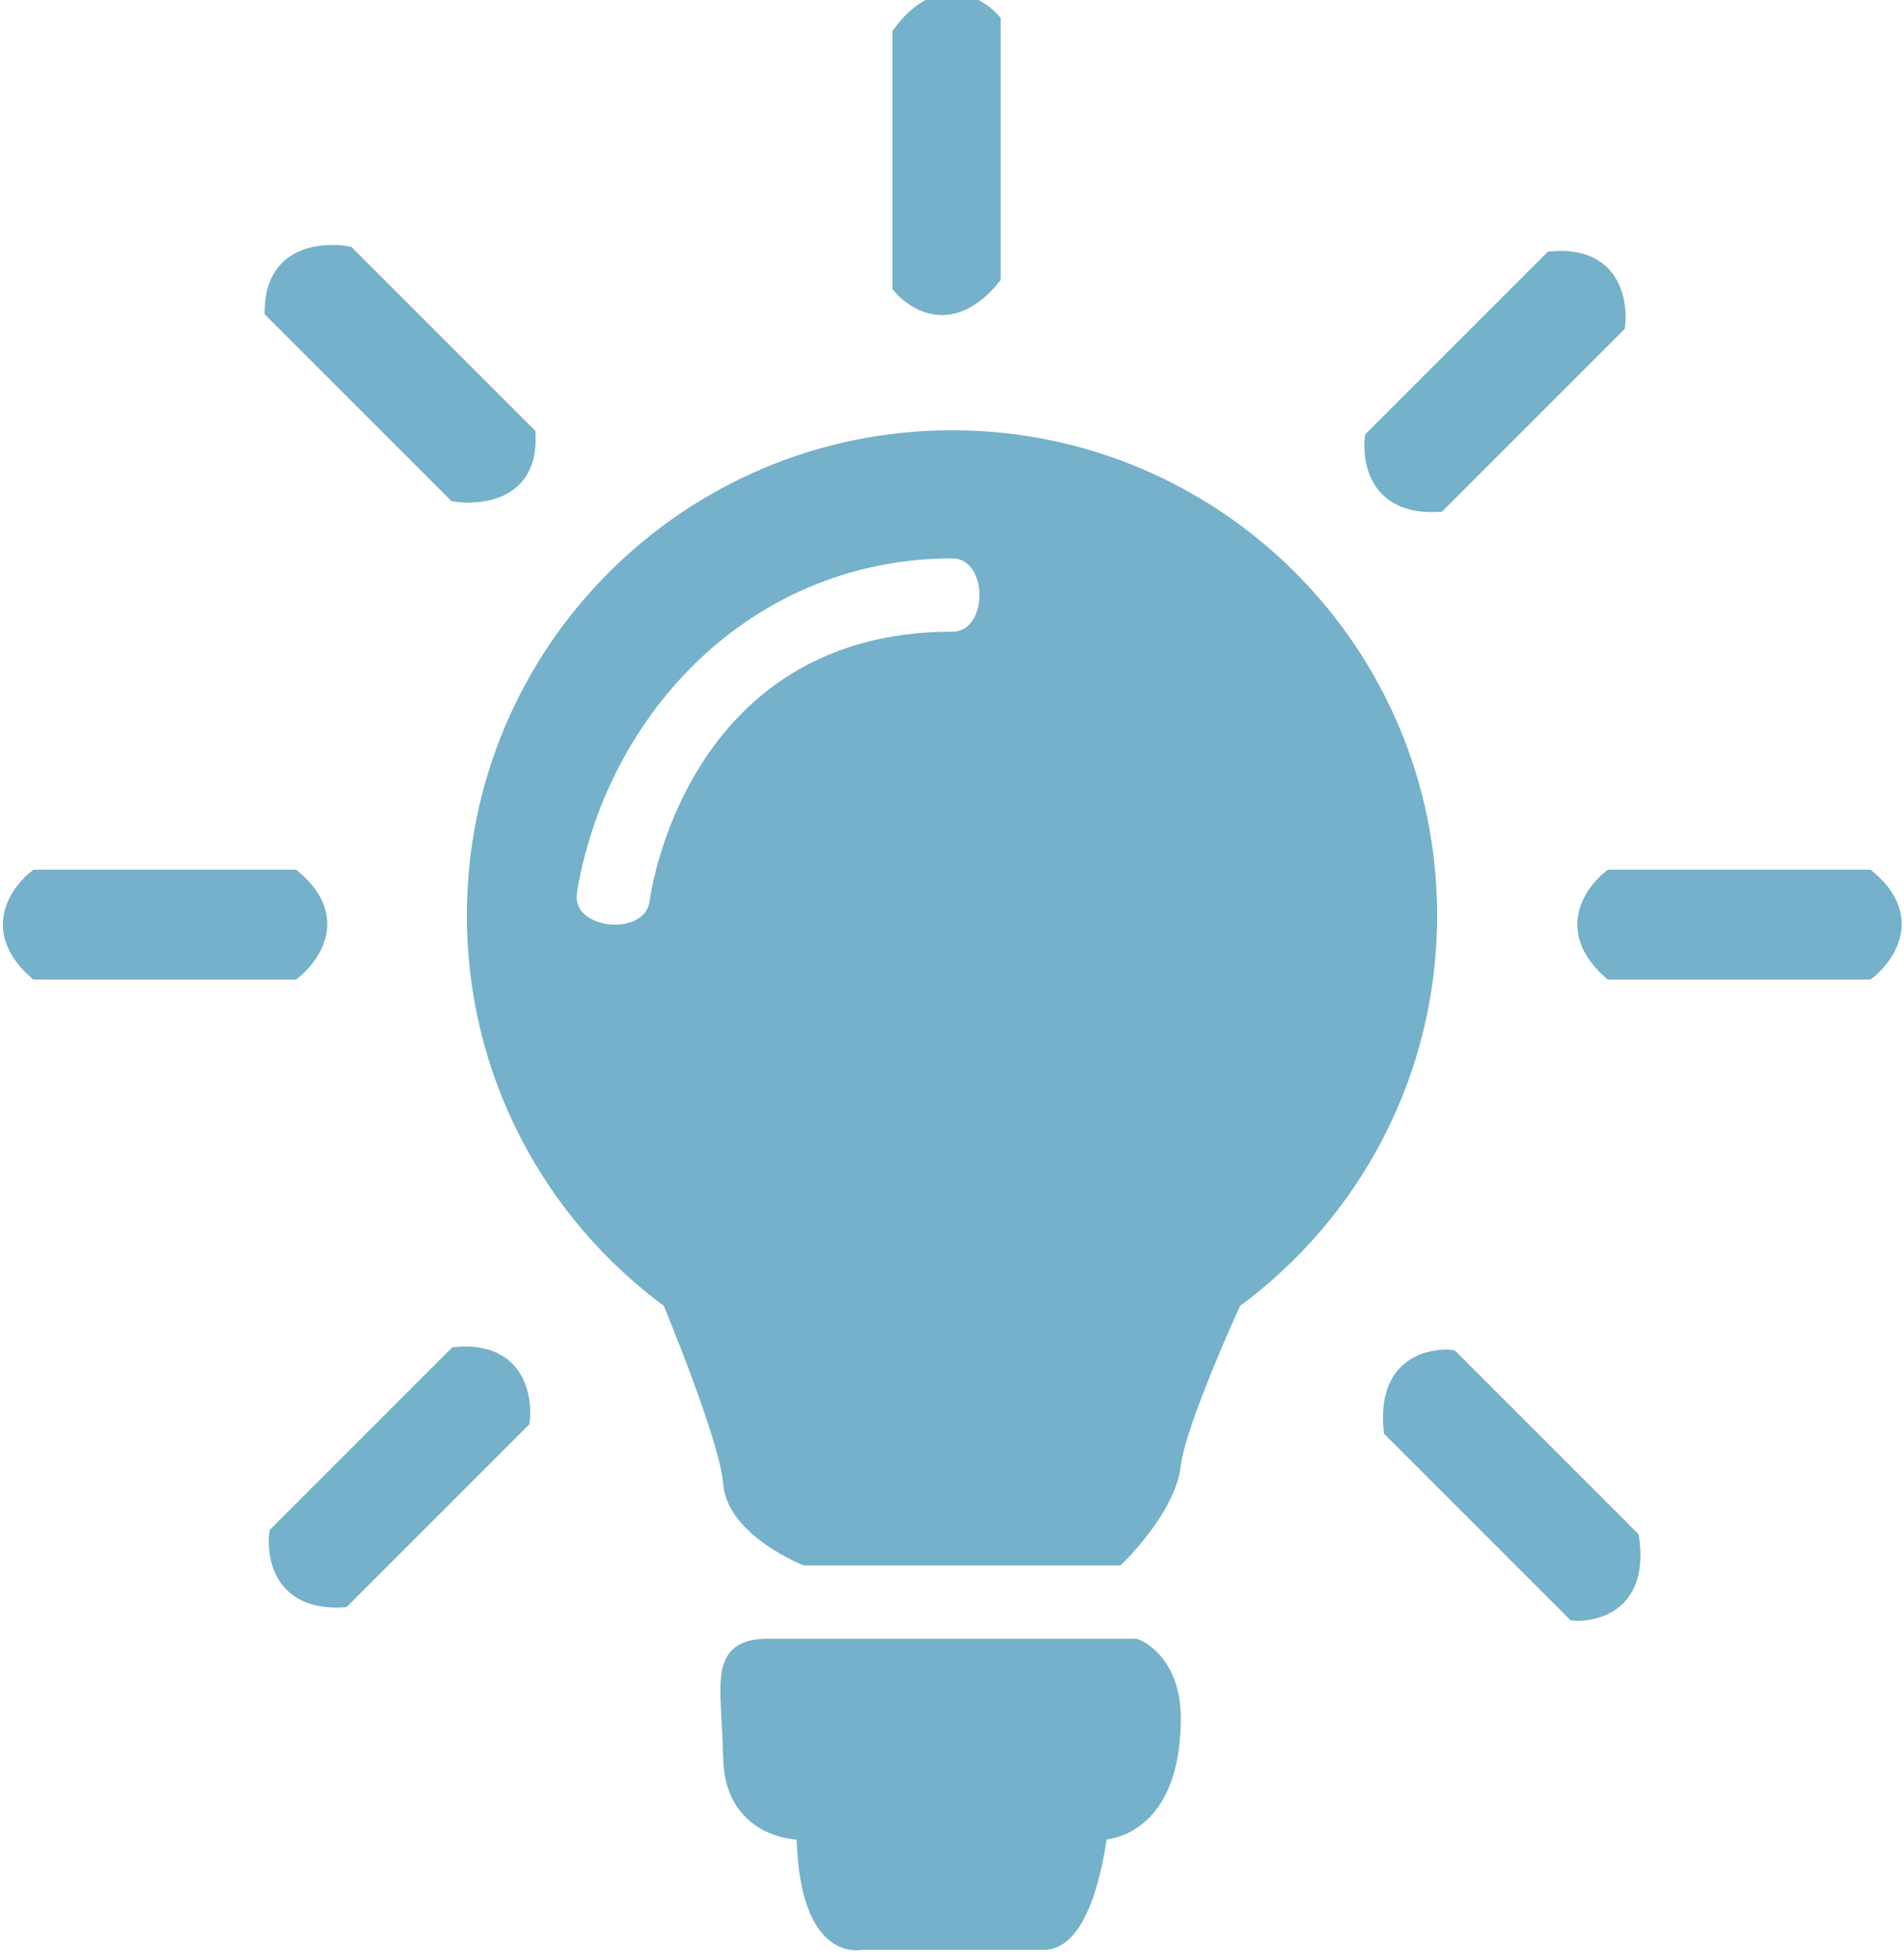
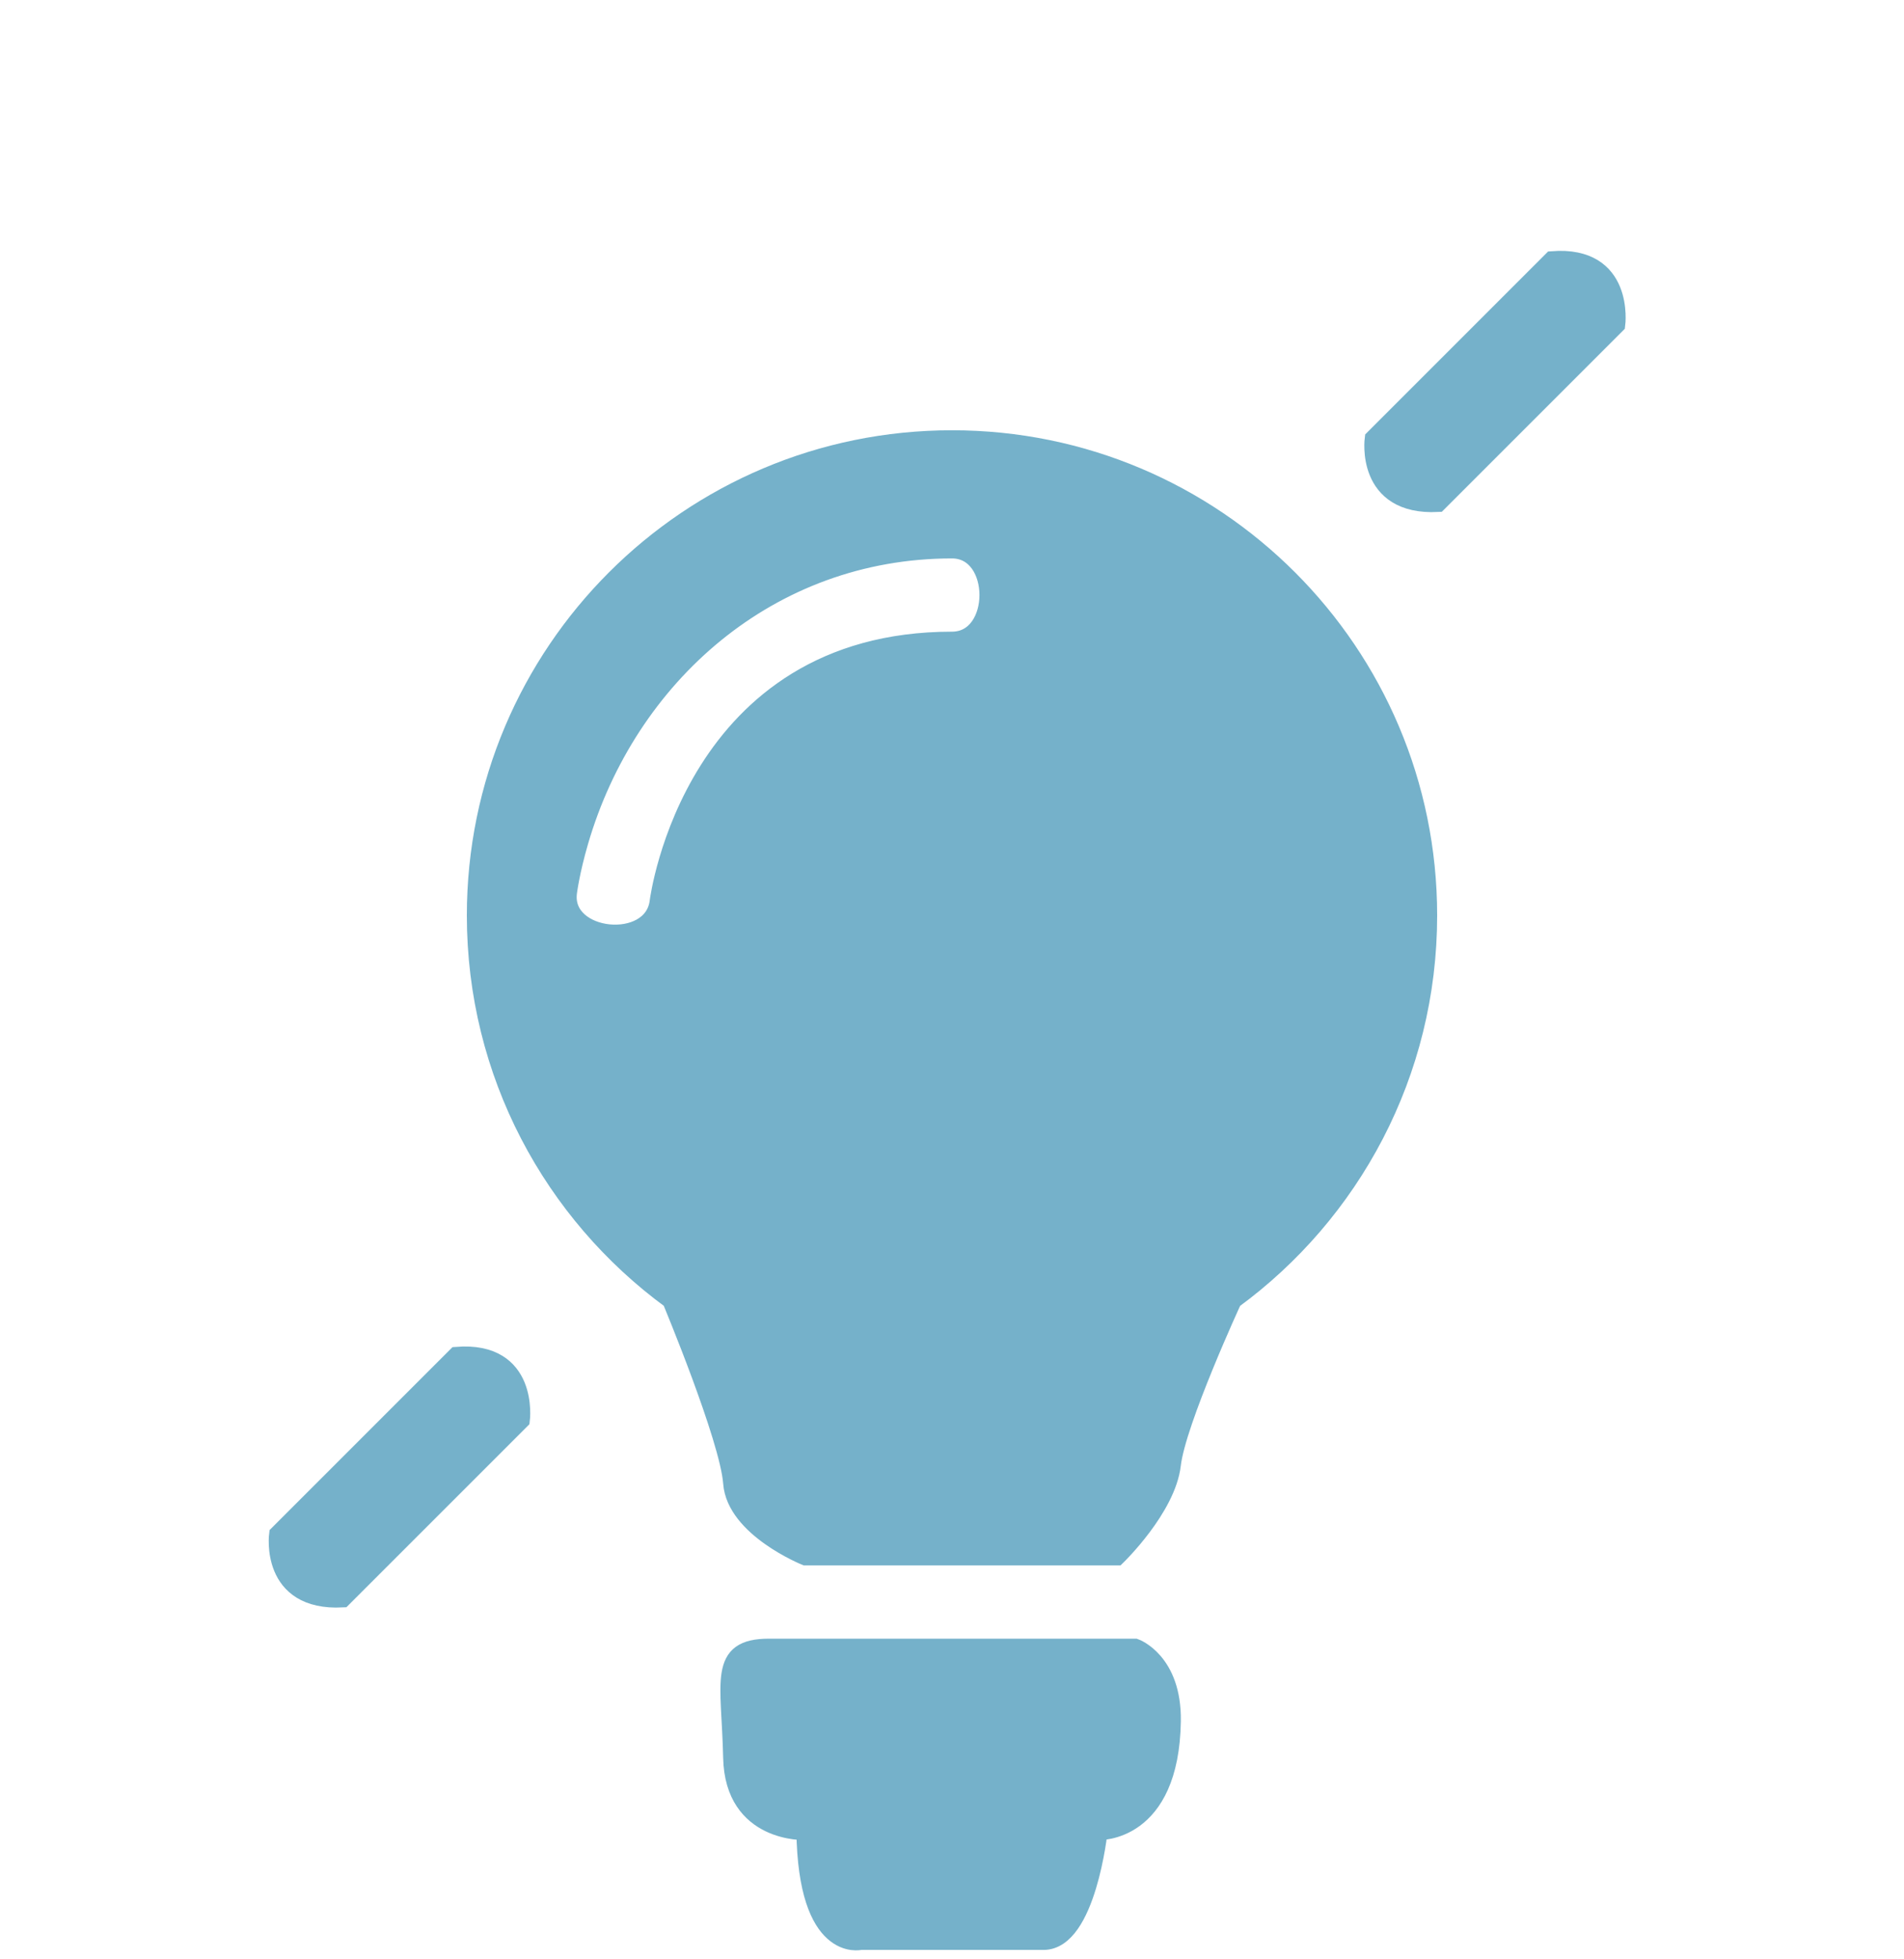
<svg xmlns="http://www.w3.org/2000/svg" id="Untitled-P%E1gina%201" viewBox="0 0 104 107" style="background-color:#ffffff" version="1.1" xml:space="preserve" x="0px" y="0px" width="104px" height="107px">
  <g id="Capa%201">
    <g>
      <path d="M 35.984 49.249 C 35.653 51.895 30.684 51.397 31.015 48.751 C 31.015 48.751 31.151 47.626 31.644 45.94 C 34.267 36.955 41.997 30 52 30 C 54.667 30 54.667 35 52 35 C 37.861 35 36.006 49.078 35.984 49.249 ZM 26 50 C 26 58.626 30.198 66.27 36.665 71 C 36.665 71 39.818 78.545 40 81 C 40.182 83.455 44 85 44 85 L 61 85 C 61 85 63.727 82.364 64 80 C 64.273 77.636 67.335 71 67.335 71 C 73.802 66.27 78 58.626 78 50 C 78 35.64 66.36 24 52 24 C 37.64 24 26 35.64 26 50 Z" stroke="#75b1ca" stroke-width="1" fill="#75b1ca" />
      <path d="M 44 100 C 44 100 40.091 100.182 40 96 C 39.909 91.818 39.182 90 42 90 C 44.818 90 62 90 62 90 C 62 90 64.048 90.727 64 94 C 63.909 100.182 60 100 60 100 C 60 100 59.364 106 57 106 C 54.636 106 47 106 47 106 C 47 106 44.091 106.727 44 100 Z" stroke="#75b1ca" stroke-width="1" fill="#75b1ca" />
-       <path d="M 2 48 L 16 48 C 19.095 50.627 16 53 16 53 L 2 53 C -1.023 50.286 2 48 2 48 Z" stroke="#75b1ca" stroke-width="1" fill="#75b1ca" />
-       <path d="M 88 48 L 102 48 C 105.095 50.627 102 53 102 53 L 88 53 C 84.977 50.286 88 48 88 48 Z" stroke="#75b1ca" stroke-width="1" fill="#75b1ca" />
-       <path d="M 18.942 13.942 L 28.755 23.755 C 28.93 27.584 24.904 26.904 24.904 26.904 L 14.955 16.955 C 15 13.177 18.942 13.942 18.942 13.942 Z" stroke="#75b1ca" stroke-width="1" fill="#75b1ca" />
-       <path d="M 79.223 74.223 L 89.036 84.036 C 89.648 88.302 86.022 88.022 86.022 88.022 L 76.073 78.073 C 75.661 73.838 79.223 74.223 79.223 74.223 Z" stroke="#75b1ca" stroke-width="1" fill="#75b1ca" />
-       <path d="M 49.25 15.611 L 49.251 1.847 C 51.812 -1.574 54.159 1.165 54.159 1.165 L 54.159 15.12 C 51.478 18.378 49.25 15.611 49.25 15.611 Z" stroke="#75b1ca" stroke-width="1" fill="#75b1ca" />
      <path d="M 15.198 83.802 L 24.94 74.061 C 28.934 73.743 28.443 77.554 28.443 77.554 L 18.703 87.294 C 14.697 87.502 15.198 83.802 15.198 83.802 Z" stroke="#75b1ca" stroke-width="1" fill="#75b1ca" />
      <path d="M 75.042 23.961 L 84.784 14.219 C 88.772 13.907 88.276 17.724 88.276 17.724 L 78.536 27.464 C 74.536 27.666 75.042 23.961 75.042 23.961 Z" stroke="#75b1ca" stroke-width="1" fill="#75b1ca" />
    </g>
  </g>
</svg>